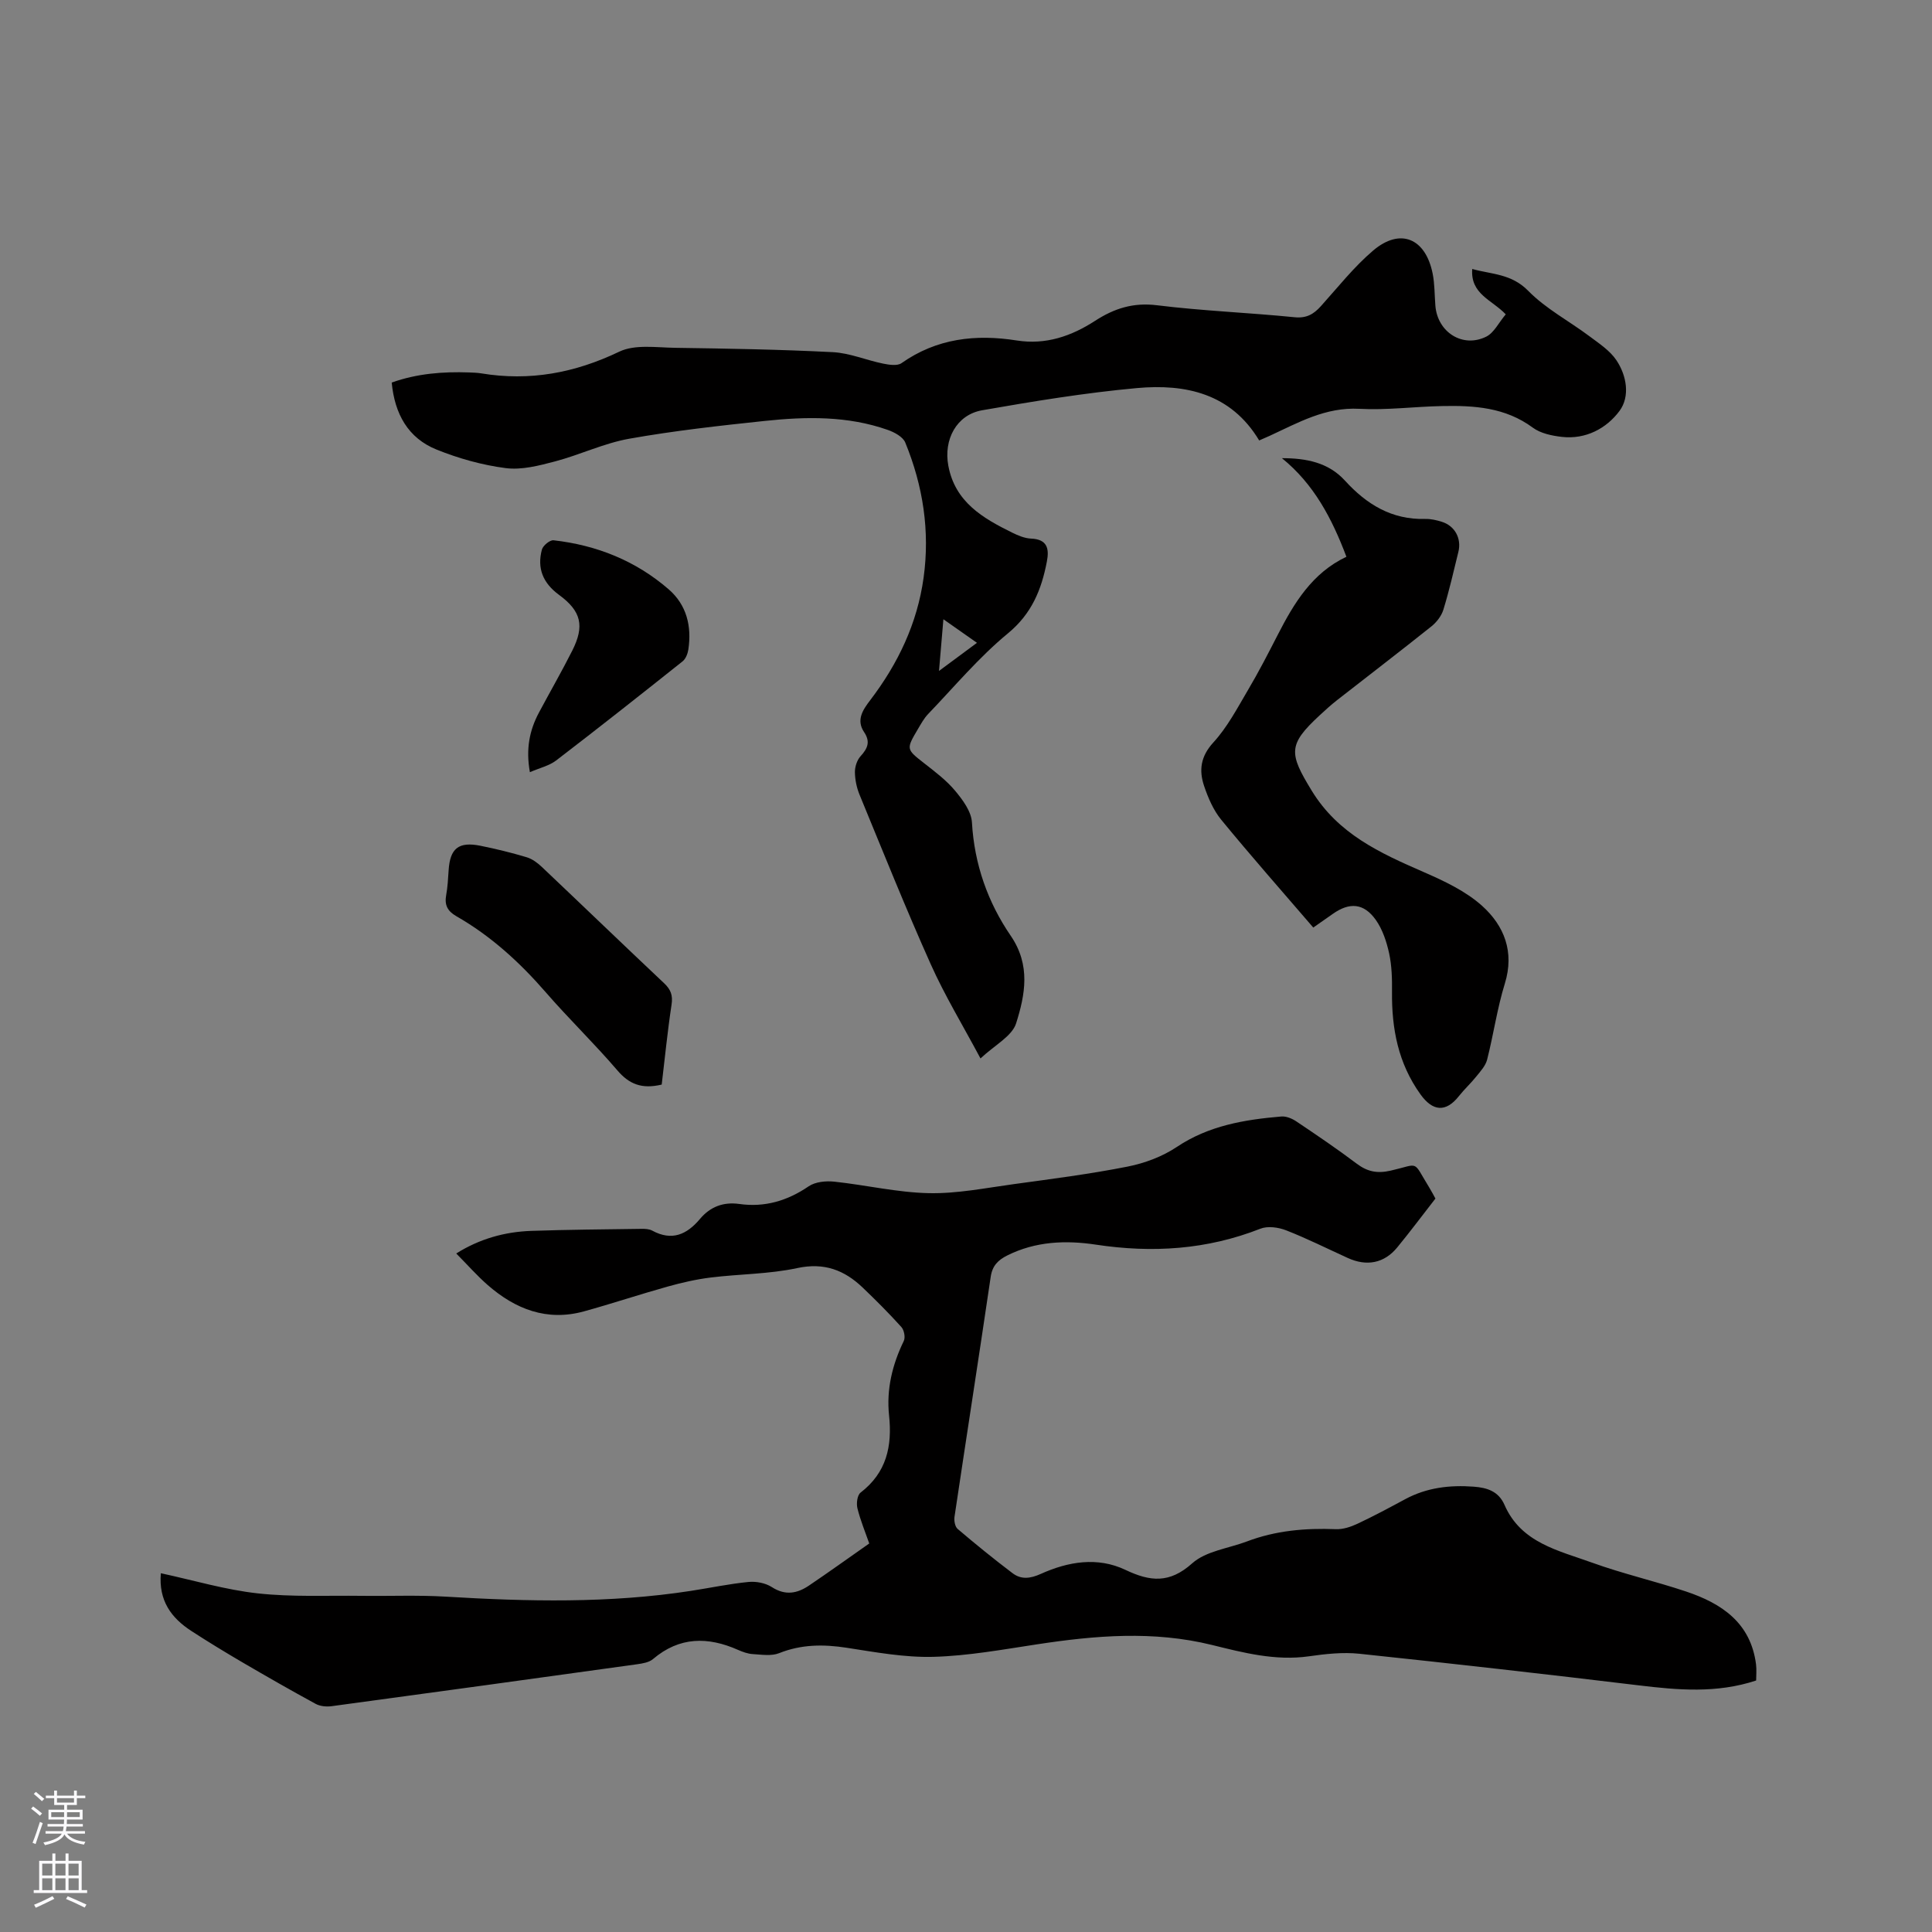
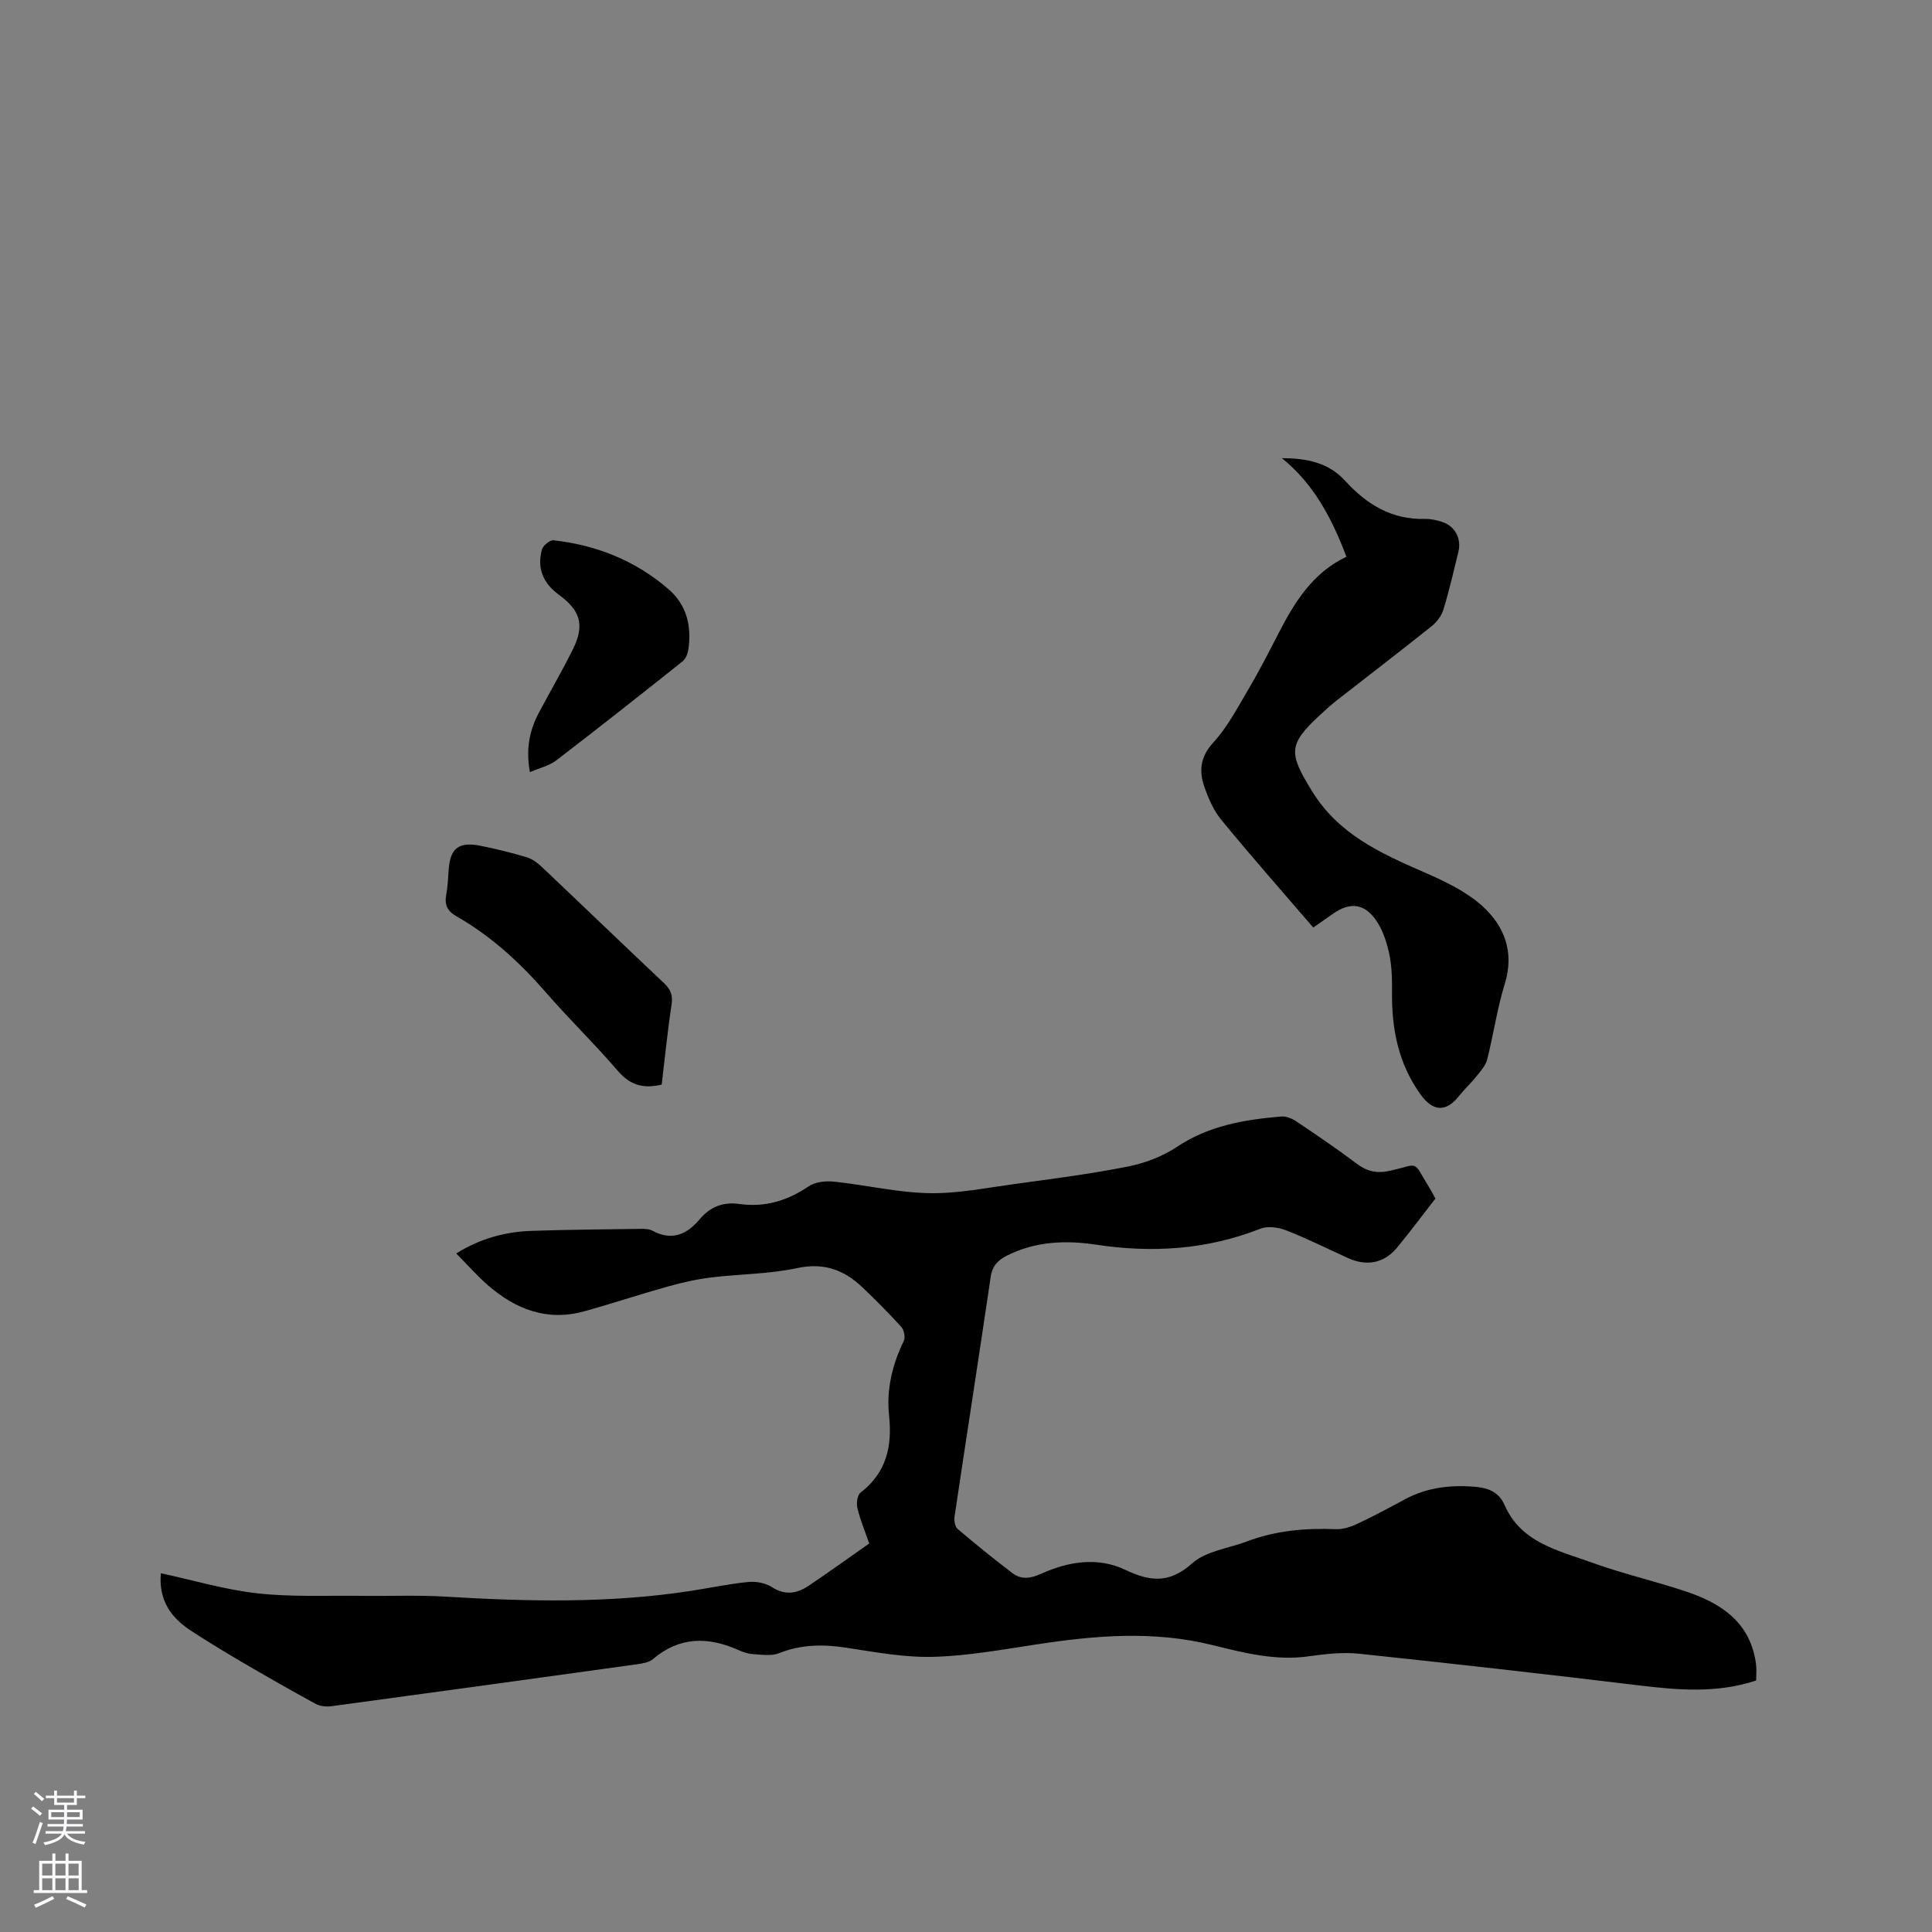
<svg xmlns="http://www.w3.org/2000/svg" enable-background="new 0 0 400 400" viewBox="0 0 400 400">
  <rect x="0" y="0" width="400" height="400" fill="#808080" stroke="none" />
  <g fill="#010000">
    <path d="m33.3 325.72c6.86 1.48 13.39 3.44 20.06 4.17 7.1.78 14.33.42 21.5.51 5.81.08 11.64-.18 17.44.17 16.96 1.02 33.89 1.41 50.76-1.2 3.97-.61 7.91-1.45 11.89-1.84 1.59-.16 3.53.21 4.85 1.06 2.79 1.8 5.25 1.33 7.68-.31 4.12-2.78 8.16-5.69 12.49-8.72-.82-2.35-1.83-4.77-2.45-7.29-.25-1-.03-2.72.65-3.24 5.38-4.14 6.58-9.59 5.9-15.99-.57-5.38.67-10.51 3.05-15.41.36-.73.07-2.25-.5-2.88-2.55-2.83-5.25-5.53-8.01-8.17-3.8-3.63-7.97-5.23-13.54-4.04-5.85 1.26-11.97 1.22-17.95 1.96-3 .37-5.98 1.06-8.89 1.87-5.8 1.62-11.51 3.53-17.31 5.13-7.68 2.12-14.21-.44-19.95-5.45-2.22-1.94-4.18-4.18-6.51-6.53 4.85-3.04 10.04-4.49 15.55-4.68 7.62-.26 15.25-.31 22.87-.42.72-.01 1.55.04 2.16.37 4.06 2.2 7.15.83 9.88-2.42 2.11-2.51 4.81-3.57 8.15-3.1 5.26.74 9.95-.65 14.36-3.66 1.37-.93 3.56-1.15 5.3-.96 6.53.69 13.02 2.24 19.54 2.38 5.86.13 11.77-1.07 17.64-1.87 7.87-1.08 15.77-2.09 23.55-3.63 3.53-.7 7.18-2.06 10.16-4.05 6.63-4.44 14.02-5.67 21.65-6.32 1.02-.09 2.24.42 3.13 1.02 4.22 2.83 8.44 5.69 12.5 8.75 2.21 1.66 4.24 2.07 7.01 1.44 6.14-1.4 4.44-2.28 8 3.49.49.8.92 1.64 1.28 2.29-2.72 3.49-5.24 6.87-7.92 10.13-2.69 3.27-6.3 3.96-10.23 2.17-4.24-1.93-8.42-4.03-12.75-5.72-1.6-.63-3.82-.94-5.34-.34-11.07 4.35-22.37 5.07-34.06 3.3-6.21-.94-12.48-.7-18.35 2.24-1.92.96-3.1 2.14-3.43 4.45-2.44 16.56-5.02 33.1-7.49 49.66-.12.81.1 2.04.65 2.51 3.7 3.15 7.48 6.22 11.35 9.15 1.8 1.36 3.64 1.16 5.89.15 5.63-2.54 11.71-3.58 17.51-.82 5.09 2.42 9.1 2.86 13.81-1.36 2.85-2.55 7.49-3.08 11.33-4.53 5.95-2.26 12.11-2.79 18.42-2.54 1.48.06 3.1-.48 4.48-1.13 3.35-1.57 6.62-3.33 9.89-5.09 4.46-2.4 9.23-2.95 14.18-2.58 2.74.21 5.12.93 6.36 3.77 3.44 7.89 11.22 9.45 18.16 11.97 6.36 2.3 13 3.81 19.42 5.96 7.39 2.47 13.41 6.49 14.5 15.1.14 1.12.02 2.28.02 3.33-8.17 2.7-16.22 1.98-24.34 1-19.25-2.32-38.52-4.51-57.81-6.54-3.43-.36-7.01.04-10.45.53-6.93.99-13.59-.75-20.07-2.35-12.16-2.99-24.12-1.97-36.21-.13-7.12 1.08-14.28 2.39-21.44 2.59-5.97.16-12.02-.96-17.98-1.88-4.81-.74-9.37-.72-13.98 1.12-1.6.64-3.64.3-5.47.19-1.03-.06-2.08-.45-3.04-.87-6.24-2.76-12.12-2.76-17.6 1.9-.81.69-2.13.91-3.26 1.07-21.09 2.93-42.19 5.84-63.29 8.69-1.07.14-2.38.02-3.31-.49-5.11-2.78-10.15-5.67-15.17-8.6-3.56-2.09-7.1-4.24-10.56-6.49-4.17-2.71-6.79-6.28-6.31-11.95z" />
-     <path d="m311.75 65.08c-2.86-3.01-7.34-4.17-6.94-9.39 4.02 1.12 8.1.96 11.59 4.52 3.63 3.71 8.45 6.24 12.67 9.4 2 1.5 4.24 2.96 5.58 4.96 2.16 3.21 2.86 7.53.65 10.51-2.7 3.63-7 5.94-11.96 5.37-2.06-.24-4.38-.72-5.99-1.91-5.69-4.21-12.16-4.61-18.78-4.47-5.72.11-11.45.88-17.14.57-7-.38-12.63 2.86-18.55 5.59-.67.31-1.35.59-2.18.96-5.84-9.73-15.23-11.76-25.34-10.84-10.72.98-21.39 2.73-32.01 4.59-5.33.93-8.02 6.09-7.01 11.48 1.4 7.53 7.14 10.86 13.23 13.86 1.22.6 2.59 1.18 3.91 1.23 3.4.14 3.77 2.14 3.26 4.77-1.11 5.79-3.12 10.78-8.06 14.85-6.01 4.95-11.09 11.04-16.51 16.69-.87.9-1.49 2.06-2.14 3.15-2.46 4.16-2.4 4.14 1.32 7.06 2.25 1.76 4.59 3.52 6.4 5.69 1.57 1.88 3.35 4.28 3.48 6.55.49 8.65 3.28 16.53 8.03 23.47 4.17 6.1 2.98 12.21 1.12 18.12-.85 2.69-4.45 4.52-7.38 7.28-3.65-6.85-7.4-13.01-10.32-19.55-5.18-11.57-9.9-23.35-14.73-35.08-.59-1.44-.93-3.09-.95-4.64-.01-1.1.42-2.47 1.15-3.28 1.46-1.61 2.12-2.98.75-5.02-1.69-2.51-.24-4.63 1.28-6.62 5.75-7.55 9.73-15.87 11.04-25.34 1.34-9.68-.12-19.03-3.8-28-.49-1.18-2.26-2.13-3.64-2.61-8.3-2.92-16.89-2.76-25.46-1.85-9.37.99-18.76 2.03-28.03 3.68-5.25.93-10.21 3.34-15.41 4.71-3.3.87-6.88 1.8-10.17 1.38-4.87-.63-9.76-2-14.32-3.84-5.91-2.38-8.68-7.39-9.29-13.88 5.27-1.87 10.59-2.28 16-2.09.85.03 1.7.06 2.53.19 10.03 1.66 19.36-.07 28.58-4.49 3.23-1.55 7.64-.86 11.5-.8 10.91.16 21.82.34 32.72.9 3.49.18 6.91 1.66 10.4 2.37 1.24.25 2.94.52 3.81-.09 7.29-5.14 15.36-6.04 23.86-4.7 6.02.95 11.32-.89 16.23-4.07 3.95-2.56 7.89-3.83 12.81-3.22 9.45 1.17 19.01 1.53 28.49 2.48 2.48.25 3.96-.64 5.46-2.31 3.53-3.92 6.83-8.12 10.82-11.51 5.6-4.75 10.85-2.54 12.31 4.81.43 2.16.38 4.42.56 6.63.44 5.48 5.65 8.82 10.53 6.4 1.61-.8 2.58-2.89 4.04-4.62zm-117.34 73.83c2.92-2.16 5.24-3.88 7.86-5.82-2.38-1.67-4.48-3.14-6.95-4.88-.31 3.67-.58 6.79-.91 10.7z" />
    <path d="m271.9 192.04c-6.44-7.49-12.88-14.79-19.05-22.31-1.63-1.99-2.73-4.55-3.56-7.02-1.08-3.22-.73-6.1 1.92-8.99 2.89-3.15 4.95-7.09 7.15-10.82 2.21-3.73 4.2-7.6 6.18-11.46 3.37-6.57 7.11-12.8 14.22-16.17-3.02-8-6.76-15.07-13.35-20.41 5.05 0 9.63.89 13.05 4.65 4.48 4.92 9.7 8.12 16.61 7.93 1.14-.03 2.33.24 3.44.59 2.7.84 4.12 3.44 3.43 6.24-.98 4.01-1.9 8.04-3.11 11.98-.4 1.29-1.41 2.59-2.49 3.45-6.46 5.16-13.02 10.18-19.53 15.27-1.25.98-2.43 2.05-3.59 3.13-6.59 6.1-6.37 7.86-1.65 15.59 5.48 8.98 14.13 12.91 23.12 16.83 4.29 1.87 8.77 3.97 12.19 7.05 4.54 4.1 6.71 9.5 4.68 16.07-1.59 5.14-2.34 10.54-3.67 15.76-.33 1.28-1.39 2.42-2.26 3.5-1.11 1.39-2.44 2.6-3.54 3.99-2.76 3.52-5.48 3.19-8-.32-4.62-6.44-5.97-13.59-5.89-21.26.03-2.64-.04-5.35-.59-7.91-.53-2.42-1.36-4.96-2.77-6.95-2.48-3.49-5.44-3.69-8.91-1.23-1.29.92-2.59 1.81-4.03 2.82z" />
    <path d="m137 224.55c-4.16.99-6.76-.11-9.18-2.94-4.75-5.55-10.03-10.64-14.82-16.16-5.39-6.21-11.37-11.67-18.52-15.76-1.85-1.06-2.48-2.34-2.1-4.39.3-1.66.39-3.37.5-5.06.28-4.59 2.05-6.05 6.61-5.13 3.21.65 6.41 1.43 9.54 2.37 1.15.34 2.25 1.16 3.14 2 8.46 8.01 16.85 16.1 25.33 24.09 1.38 1.3 1.83 2.5 1.54 4.42-.84 5.54-1.39 11.11-2.04 16.56z" />
    <path d="m109.71 159.87c-.87-4.81-.08-8.67 1.87-12.33 2.29-4.29 4.72-8.51 6.91-12.85 2.55-5.08 1.89-8.13-2.75-11.53-3.34-2.45-4.57-5.5-3.55-9.36.22-.84 1.66-2.03 2.42-1.94 8.93 1.01 17.02 4.24 23.84 10.16 3.72 3.23 4.78 7.63 4.07 12.43-.13.87-.54 1.94-1.18 2.46-8.68 6.91-17.39 13.79-26.2 20.54-1.45 1.1-3.4 1.54-5.43 2.42z" />
  </g>
  <path d="m6.44 374.46.42-.45c.65.47 1.27.95 1.85 1.44l-.45.49c-.65-.56-1.25-1.06-1.82-1.48m.93 7.33-.63-.26c.55-1.36 1.05-2.8 1.52-4.33.19.1.38.19.59.27-.46 1.29-.95 2.73-1.48 4.32m-.38-10.38.44-.42c.43.34 1.01.82 1.74 1.44l-.49.49c-.53-.51-1.09-1.01-1.69-1.51m2.5.35h1.72v-1.04h.59v1.04h3.52v-1.04h.59v1.04h1.75v.53h-1.75v1.42h-2.03v.97h3.22v2.03h-3.24c0 .35-.01.66-.03.93h3.32v.53h-3.37c-.03.27-.08.58-.15.94h3.96v.53h-3.71c.67.92 1.93 1.48 3.79 1.68-.13.24-.23.44-.29.59-2.13-.38-3.48-1.08-4.04-2.12-.43.97-1.77 1.72-4.03 2.23-.09-.19-.2-.37-.33-.55 2.1-.42 3.37-1.03 3.81-1.83h-3.36v-.53h3.58c.08-.29.13-.61.16-.94h-3.33v-.53h3.39c.02-.27.04-.58.04-.93h-3.23v-2.03h3.25v-.97h-2.07v-1.42h-1.73zm1.12 3.44v1h2.65c.01-.3.02-.44.01-.4v-.25-.35zm1.19-2h3.52v-.91h-3.52zm4.71 2h-2.63v.59c0 .15-.01.28-.01.4h2.64z" fill="#fbfafc" />
  <path d="m13.56 383.74h.63v1.52h2.72v6.07h1.13v.6h-11.06v-.6h1.13v-6.07h2.73v-1.52h.63v1.52h2.1v-1.52zm-2.69 8.83.38.56c-1.24.63-2.53 1.25-3.85 1.85-.1-.21-.21-.42-.34-.63 1.36-.55 2.63-1.15 3.81-1.78m-2.13-4.27h2.1v-2.45h-2.1zm0 3.04h2.1v-2.46h-2.1zm2.72-3.04h2.1v-2.45h-2.1zm0 3.04h2.1v-2.46h-2.1zm6.07 3.6c-1.41-.71-2.7-1.3-3.86-1.78l.35-.56c1.45.62 2.75 1.19 3.88 1.72zm-1.25-9.09h-2.1v2.45h2.1zm-2.09 5.49h2.1v-2.46h-2.1z" fill="#fbfafc" />
</svg>